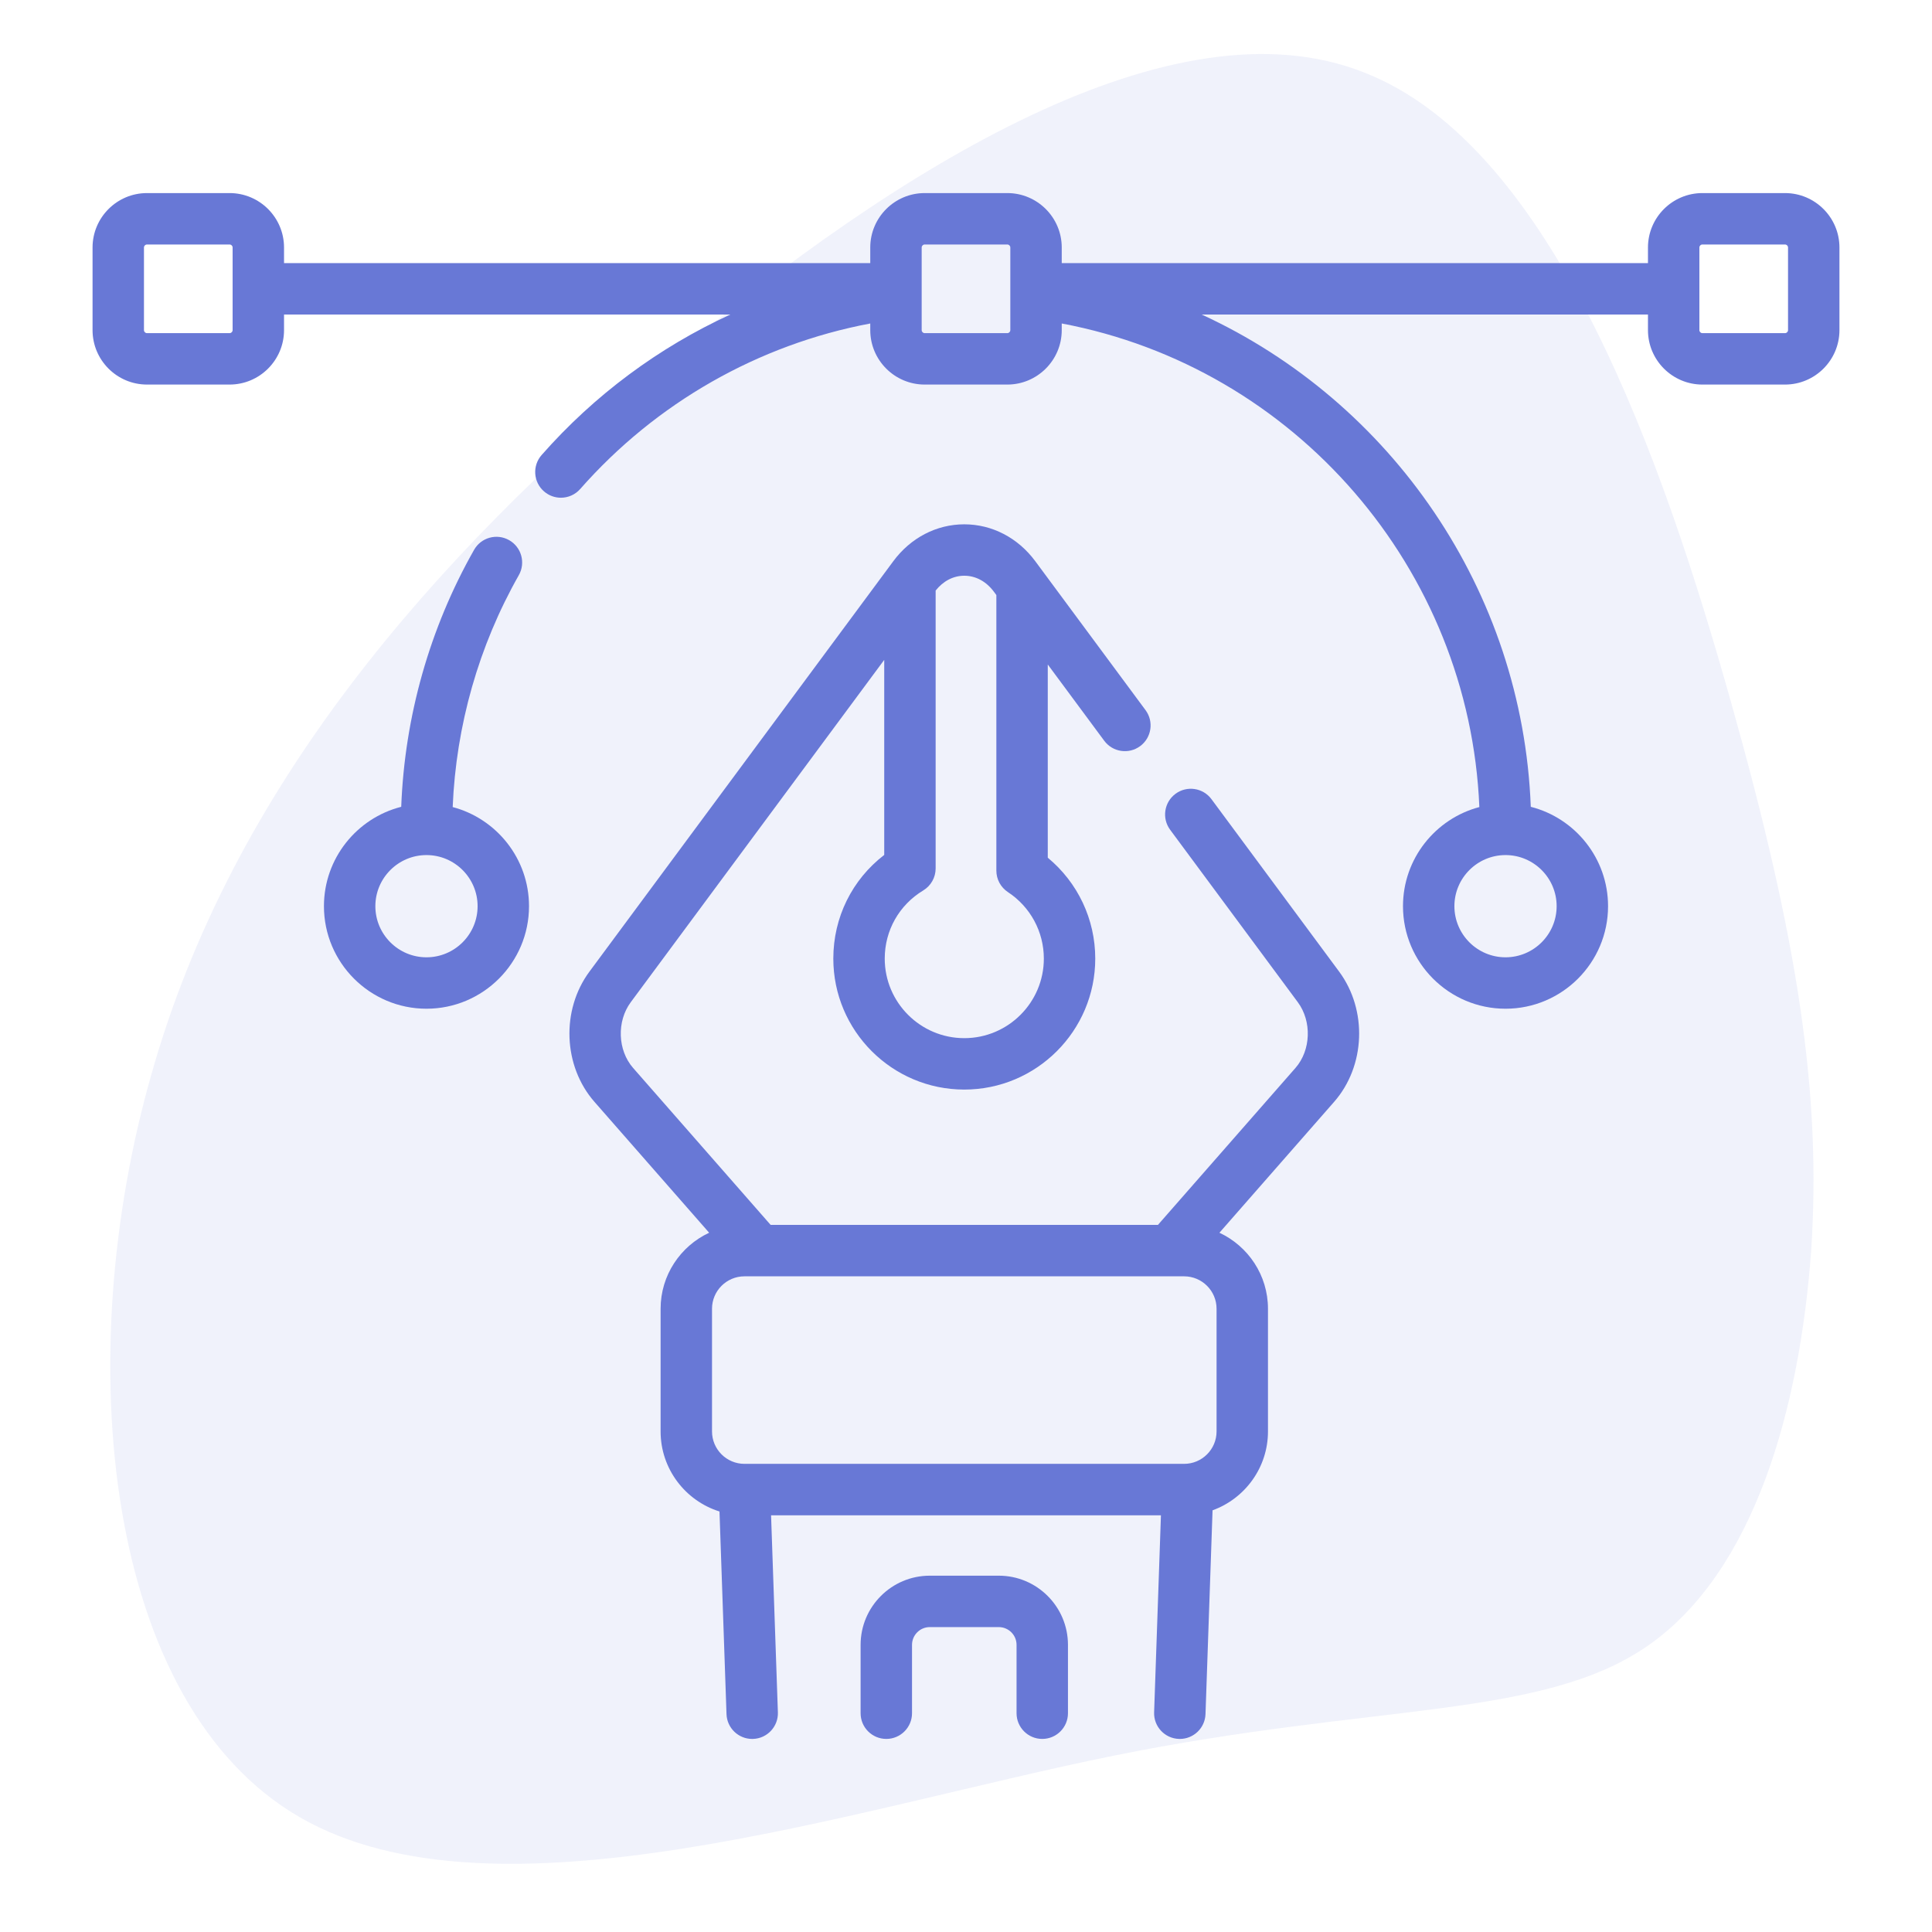
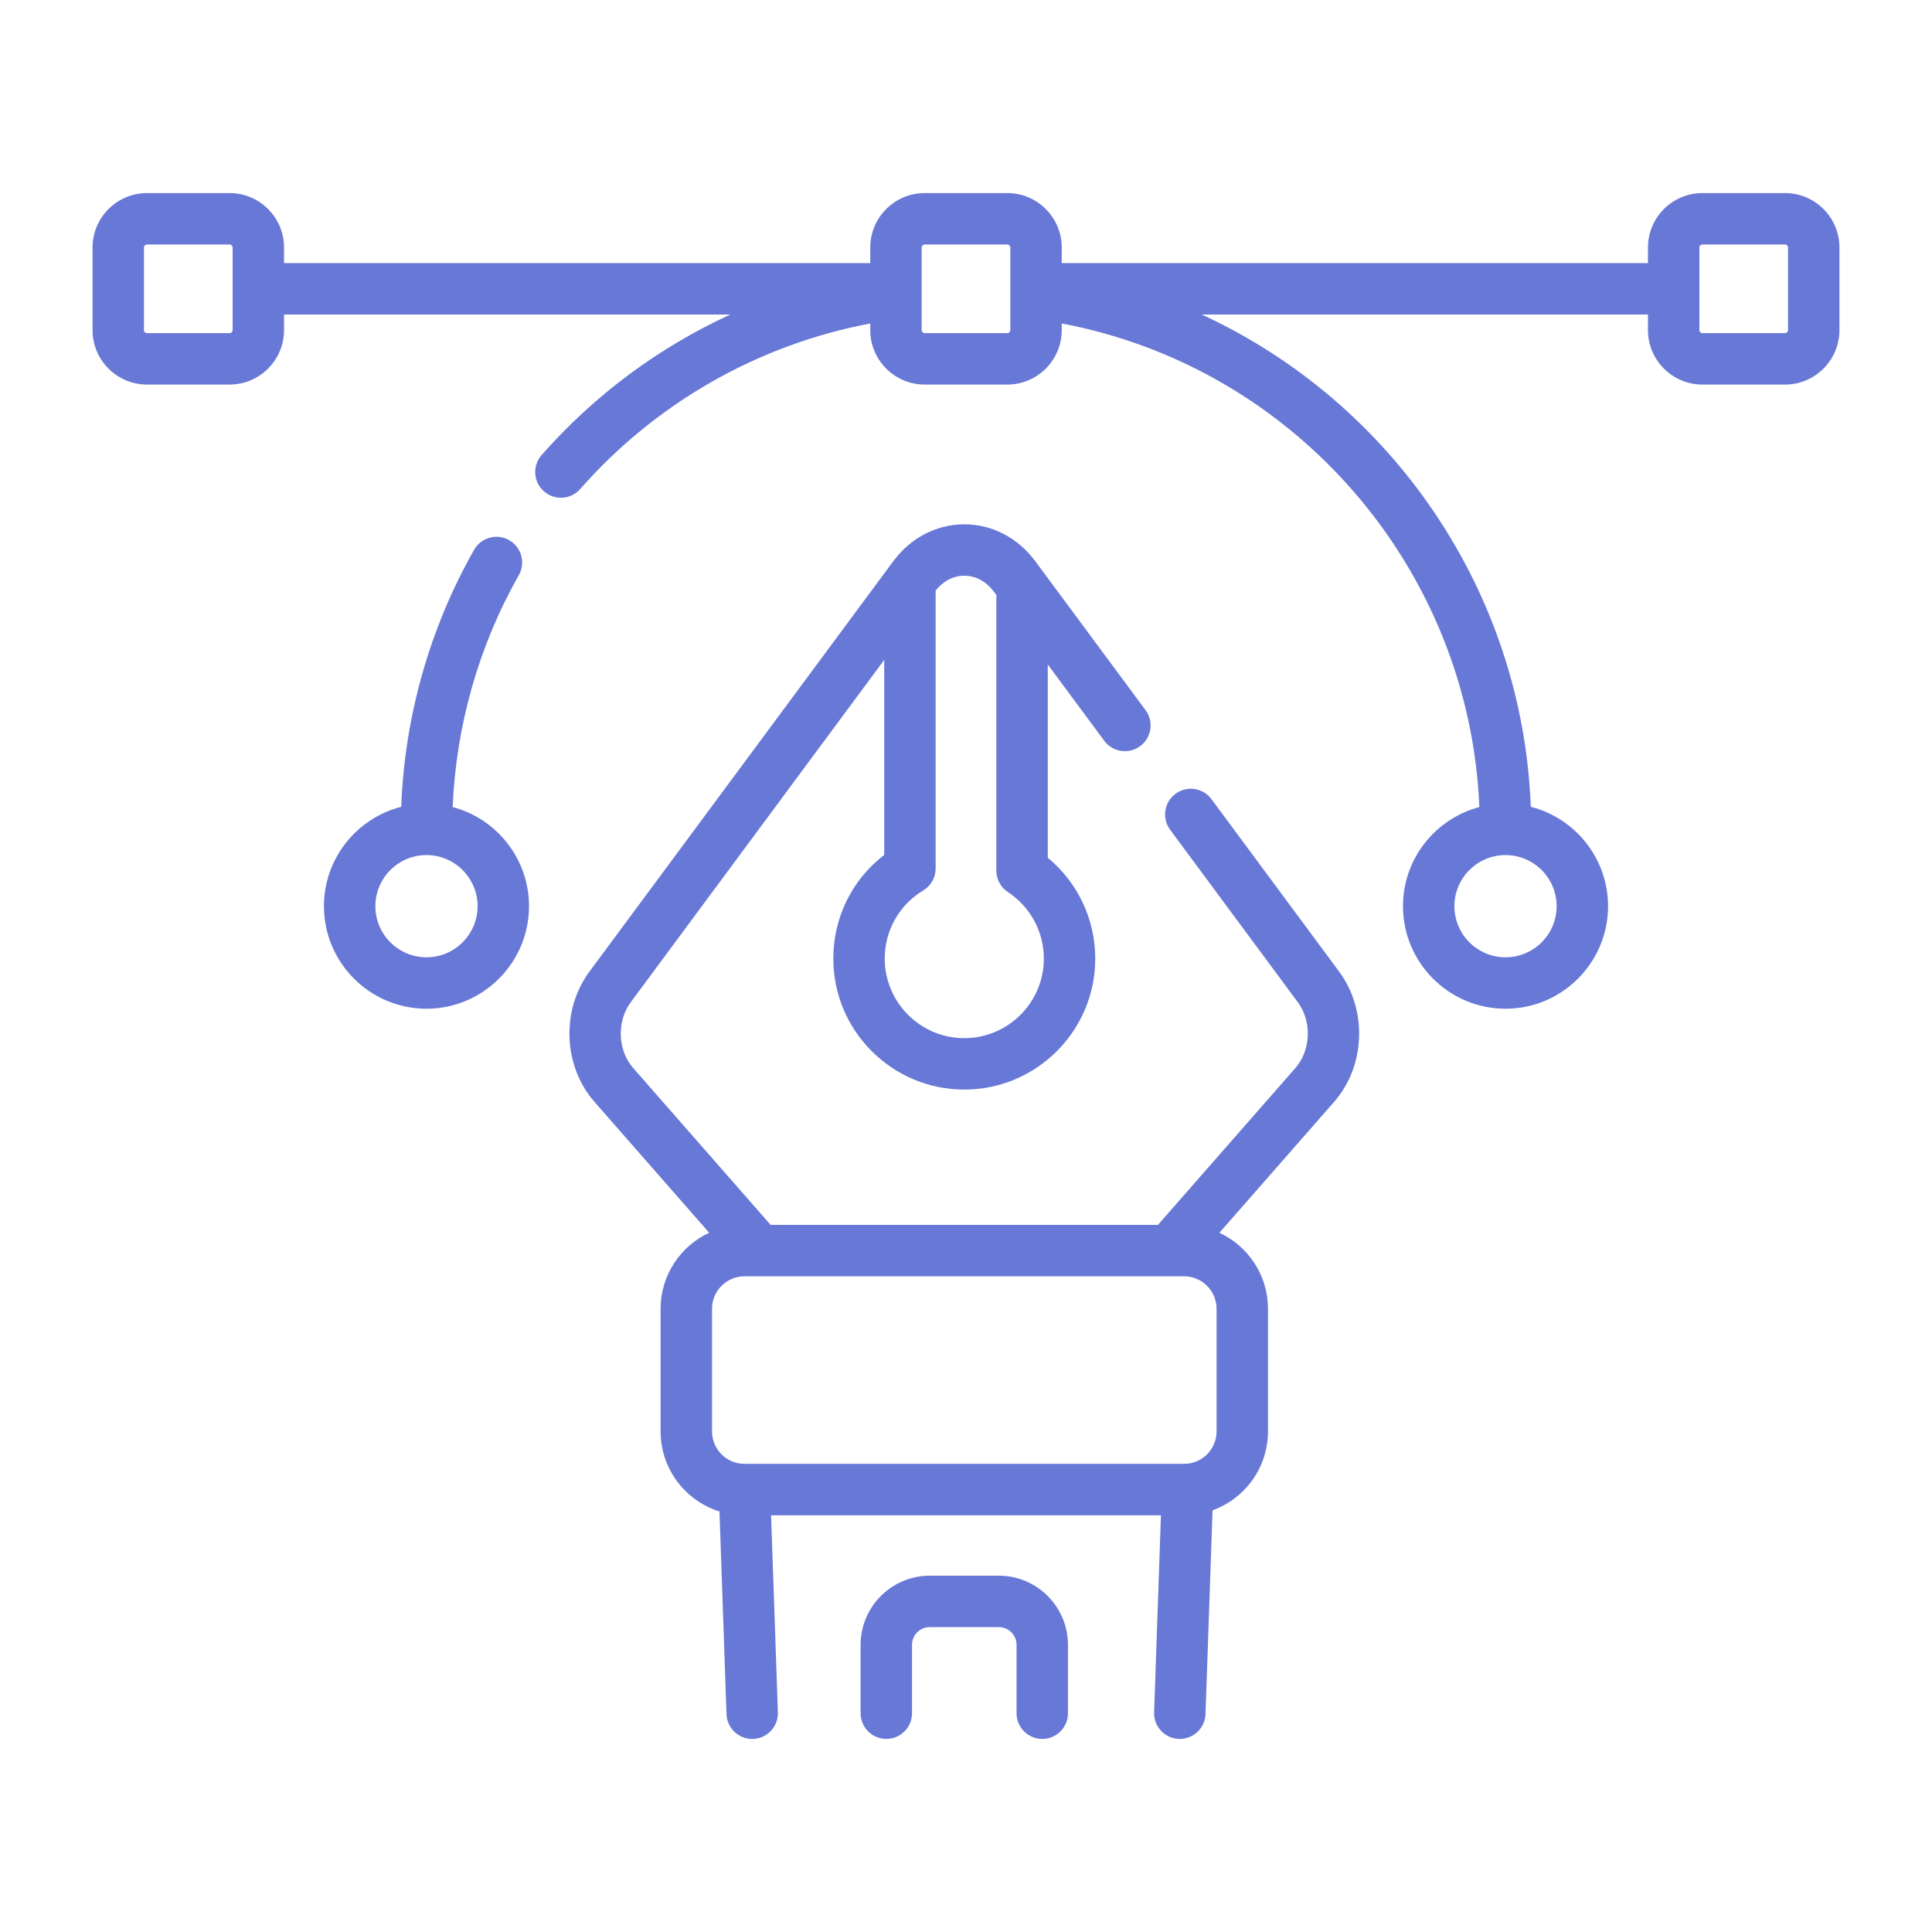
<svg xmlns="http://www.w3.org/2000/svg" width="100%" height="100%" viewBox="0 0 1000 1000" xml:space="preserve" style="fill-rule:evenodd;clip-rule:evenodd;stroke-linejoin:round;stroke-miterlimit:2;">
  <g id="blob" transform="matrix(-4.935,-6.381,6.381,-4.935,659.71,606.615)">
    <g opacity="0.1">
      <g transform="matrix(1,0,0,1,-100,-100)">
        <g transform="matrix(1,0,0,1,100,100)">
-           <path d="M49.1,-53.1C60.4,-37.8 64.2,-18.9 65,0.8C65.8,20.5 63.6,41 52.3,47.7C41,54.5 20.5,47.5 5.9,41.6C-8.7,35.7 -17.4,30.9 -25,24.2C-32.6,17.4 -39.1,8.7 -38.7,0.4C-38.3,-7.9 -30.9,-15.7 -23.3,-31.1C-15.7,-46.5 -7.9,-69.3 5.5,-74.8C18.9,-80.3 37.8,-68.5 49.1,-53.1Z" style="fill:rgb(104,120,214);fill-rule:nonzero;" />
-         </g>
+           </g>
      </g>
    </g>
  </g>
  <g id="vector" transform="matrix(1.766,0,0,1.766,500,500)">
    <g transform="matrix(1,0,0,1,-256,-256)">
      <g>
        <path d="M278.35,482.537C274.189,482.537 270.816,479.163 270.816,475.002L270.816,454.966C270.816,452.097 268.481,449.762 265.611,449.762L245.383,449.762C242.514,449.762 240.179,452.097 240.179,454.966L240.179,475.002C240.179,479.163 236.805,482.537 232.644,482.537C228.483,482.537 225.109,479.163 225.109,475.002L225.109,454.966C225.109,443.788 234.204,434.692 245.383,434.692L265.611,434.692C276.79,434.692 285.885,443.788 285.885,454.966L285.885,475.002C285.885,479.163 282.513,482.537 278.35,482.537Z" style="fill:rgb(104,120,214);fill-rule:nonzero;" />
        <g>
          <path d="M327.943,207.104C325.467,203.759 320.748,203.057 317.403,205.532C314.059,208.008 313.355,212.727 315.831,216.071L353.247,266.606C357.409,272.227 357.108,280.693 352.562,285.881L312.25,331.885L198.745,331.885L158.434,285.881C153.888,280.693 153.586,272.227 157.749,266.606L232.033,166.276L232.033,223.444C222.617,230.682 217.112,241.751 217.112,253.833C217.112,274.999 234.332,292.219 255.498,292.219C276.664,292.219 293.883,274.999 293.883,253.833C293.883,242.295 288.748,231.52 279.967,224.261L279.967,167.633L296.512,189.98C298.989,193.325 303.708,194.027 307.052,191.552C310.397,189.075 311.1,184.357 308.624,181.012L276.305,137.36C271.217,130.489 263.633,126.547 255.499,126.547C247.364,126.547 239.78,130.489 234.692,137.36L145.638,257.64C137.286,268.92 137.915,285.331 147.101,295.814L180.72,334.179C172.325,338.093 166.49,346.607 166.49,356.464L166.49,392.411C166.49,403.416 173.761,412.754 183.751,415.876L185.806,475.265C185.947,479.336 189.29,482.54 193.332,482.54C193.421,482.54 193.509,482.539 193.597,482.536C197.757,482.391 201.011,478.904 200.867,474.745L198.868,416.99L313.134,416.99L311.135,474.745C310.991,478.904 314.246,482.391 318.405,482.536C318.493,482.539 318.581,482.54 318.67,482.54C322.711,482.54 326.055,479.336 326.196,475.265L328.263,415.532C337.726,412.111 344.507,403.039 344.507,392.411L344.507,356.464C344.507,346.607 338.672,338.093 330.278,334.179L363.896,295.814C373.083,285.332 373.711,268.92 365.36,257.64L327.943,207.104ZM255.498,141.616C258.855,141.616 261.943,143.289 264.192,146.326L264.897,147.278L264.897,228.048C264.897,230.582 266.172,232.948 268.29,234.342C274.879,238.678 278.814,245.965 278.814,253.831C278.814,266.687 268.354,277.147 255.498,277.147C242.641,277.147 232.182,266.687 232.182,253.831C232.182,245.592 236.399,238.125 243.464,233.857C245.722,232.492 247.103,230.046 247.103,227.408L247.103,145.961C249.323,143.164 252.283,141.616 255.498,141.616ZM329.438,392.409C329.438,397.651 325.172,401.917 319.93,401.917L191.067,401.917C185.823,401.917 181.559,397.651 181.559,392.409L181.559,356.462C181.559,351.219 185.824,346.954 191.067,346.954L319.93,346.954C325.173,346.954 329.438,351.219 329.438,356.462L329.438,392.409Z" style="fill:rgb(104,120,214);fill-rule:nonzero;" />
          <path d="M105.551,209.416C106.541,185.543 113.18,162.17 124.932,141.458C126.985,137.839 125.716,133.24 122.097,131.187C118.477,129.132 113.879,130.402 111.825,134.022C98.801,156.975 91.478,182.891 90.469,209.342C77.466,212.648 67.82,224.452 67.82,238.47C67.82,255.041 81.301,268.522 97.872,268.522C114.442,268.522 127.924,255.041 127.924,238.47C127.924,224.553 118.414,212.818 105.551,209.416ZM97.872,253.452C89.61,253.452 82.889,246.731 82.889,238.47C82.889,230.209 89.61,223.488 97.872,223.488C106.133,223.488 112.854,230.209 112.854,238.47C112.854,246.731 106.133,253.452 97.872,253.452Z" style="fill:rgb(104,120,214);fill-rule:nonzero;" />
          <path d="M496.046,29.463L471.832,29.463C463.036,29.463 455.878,36.62 455.878,45.417L455.878,49.989L284.061,49.989L284.061,45.417C284.061,36.62 276.904,29.463 268.107,29.463L243.893,29.463C235.096,29.463 227.939,36.62 227.939,45.417L227.939,49.989L56.122,49.989L56.122,45.417C56.122,36.62 48.964,29.463 40.168,29.463L15.954,29.463C7.157,29.463 0,36.62 0,45.417L0,69.631C0,78.428 7.157,85.585 15.954,85.585L40.168,85.585C48.964,85.585 56.122,78.428 56.122,69.631L56.122,65.059L186.924,65.059C166.005,74.667 147.121,88.625 131.615,106.24C128.865,109.364 129.167,114.125 132.292,116.875C133.723,118.134 135.499,118.754 137.268,118.754C139.358,118.754 141.437,117.89 142.926,116.198C165.207,90.888 195.14,73.874 227.939,67.684L227.939,69.632C227.939,78.429 235.096,85.586 243.893,85.586L268.107,85.586C276.904,85.586 284.061,78.429 284.061,69.632L284.061,67.683C352.464,80.572 403.571,139.559 406.458,209.415C393.591,212.814 384.076,224.551 384.076,238.471C384.076,255.042 397.558,268.523 414.128,268.523C430.699,268.523 444.18,255.042 444.18,238.471C444.18,224.455 434.535,212.652 421.533,209.344C419.124,145.962 380.628,90.631 325.08,65.061L455.878,65.061L455.878,69.633C455.878,78.43 463.036,85.587 471.832,85.587L496.046,85.587C504.843,85.587 512,78.43 512,69.633L512,45.417C512,36.62 504.843,29.463 496.046,29.463ZM41.052,69.631C41.052,70.118 40.655,70.515 40.168,70.515L15.954,70.515C15.467,70.515 15.07,70.118 15.07,69.631L15.07,45.417C15.07,44.93 15.467,44.533 15.954,44.533L40.168,44.533C40.655,44.533 41.052,44.93 41.052,45.417L41.052,69.631ZM429.111,238.469C429.111,246.73 422.39,253.451 414.128,253.451C405.867,253.451 399.146,246.73 399.146,238.469C399.146,230.208 405.867,223.487 414.128,223.487C422.39,223.487 429.111,230.208 429.111,238.469ZM268.991,69.631C268.991,70.118 268.594,70.515 268.107,70.515L243.893,70.515C243.406,70.515 243.009,70.118 243.009,69.631L243.009,45.417C243.009,44.93 243.406,44.533 243.893,44.533L268.107,44.533C268.594,44.533 268.991,44.93 268.991,45.417L268.991,69.631ZM496.93,69.631C496.93,70.118 496.533,70.515 496.046,70.515L471.832,70.515C471.345,70.515 470.948,70.118 470.948,69.631L470.948,45.417C470.948,44.93 471.345,44.533 471.832,44.533L496.046,44.533C496.533,44.533 496.93,44.93 496.93,45.417L496.93,69.631Z" style="fill:rgb(104,120,214);fill-rule:nonzero;" />
        </g>
      </g>
    </g>
  </g>
</svg>